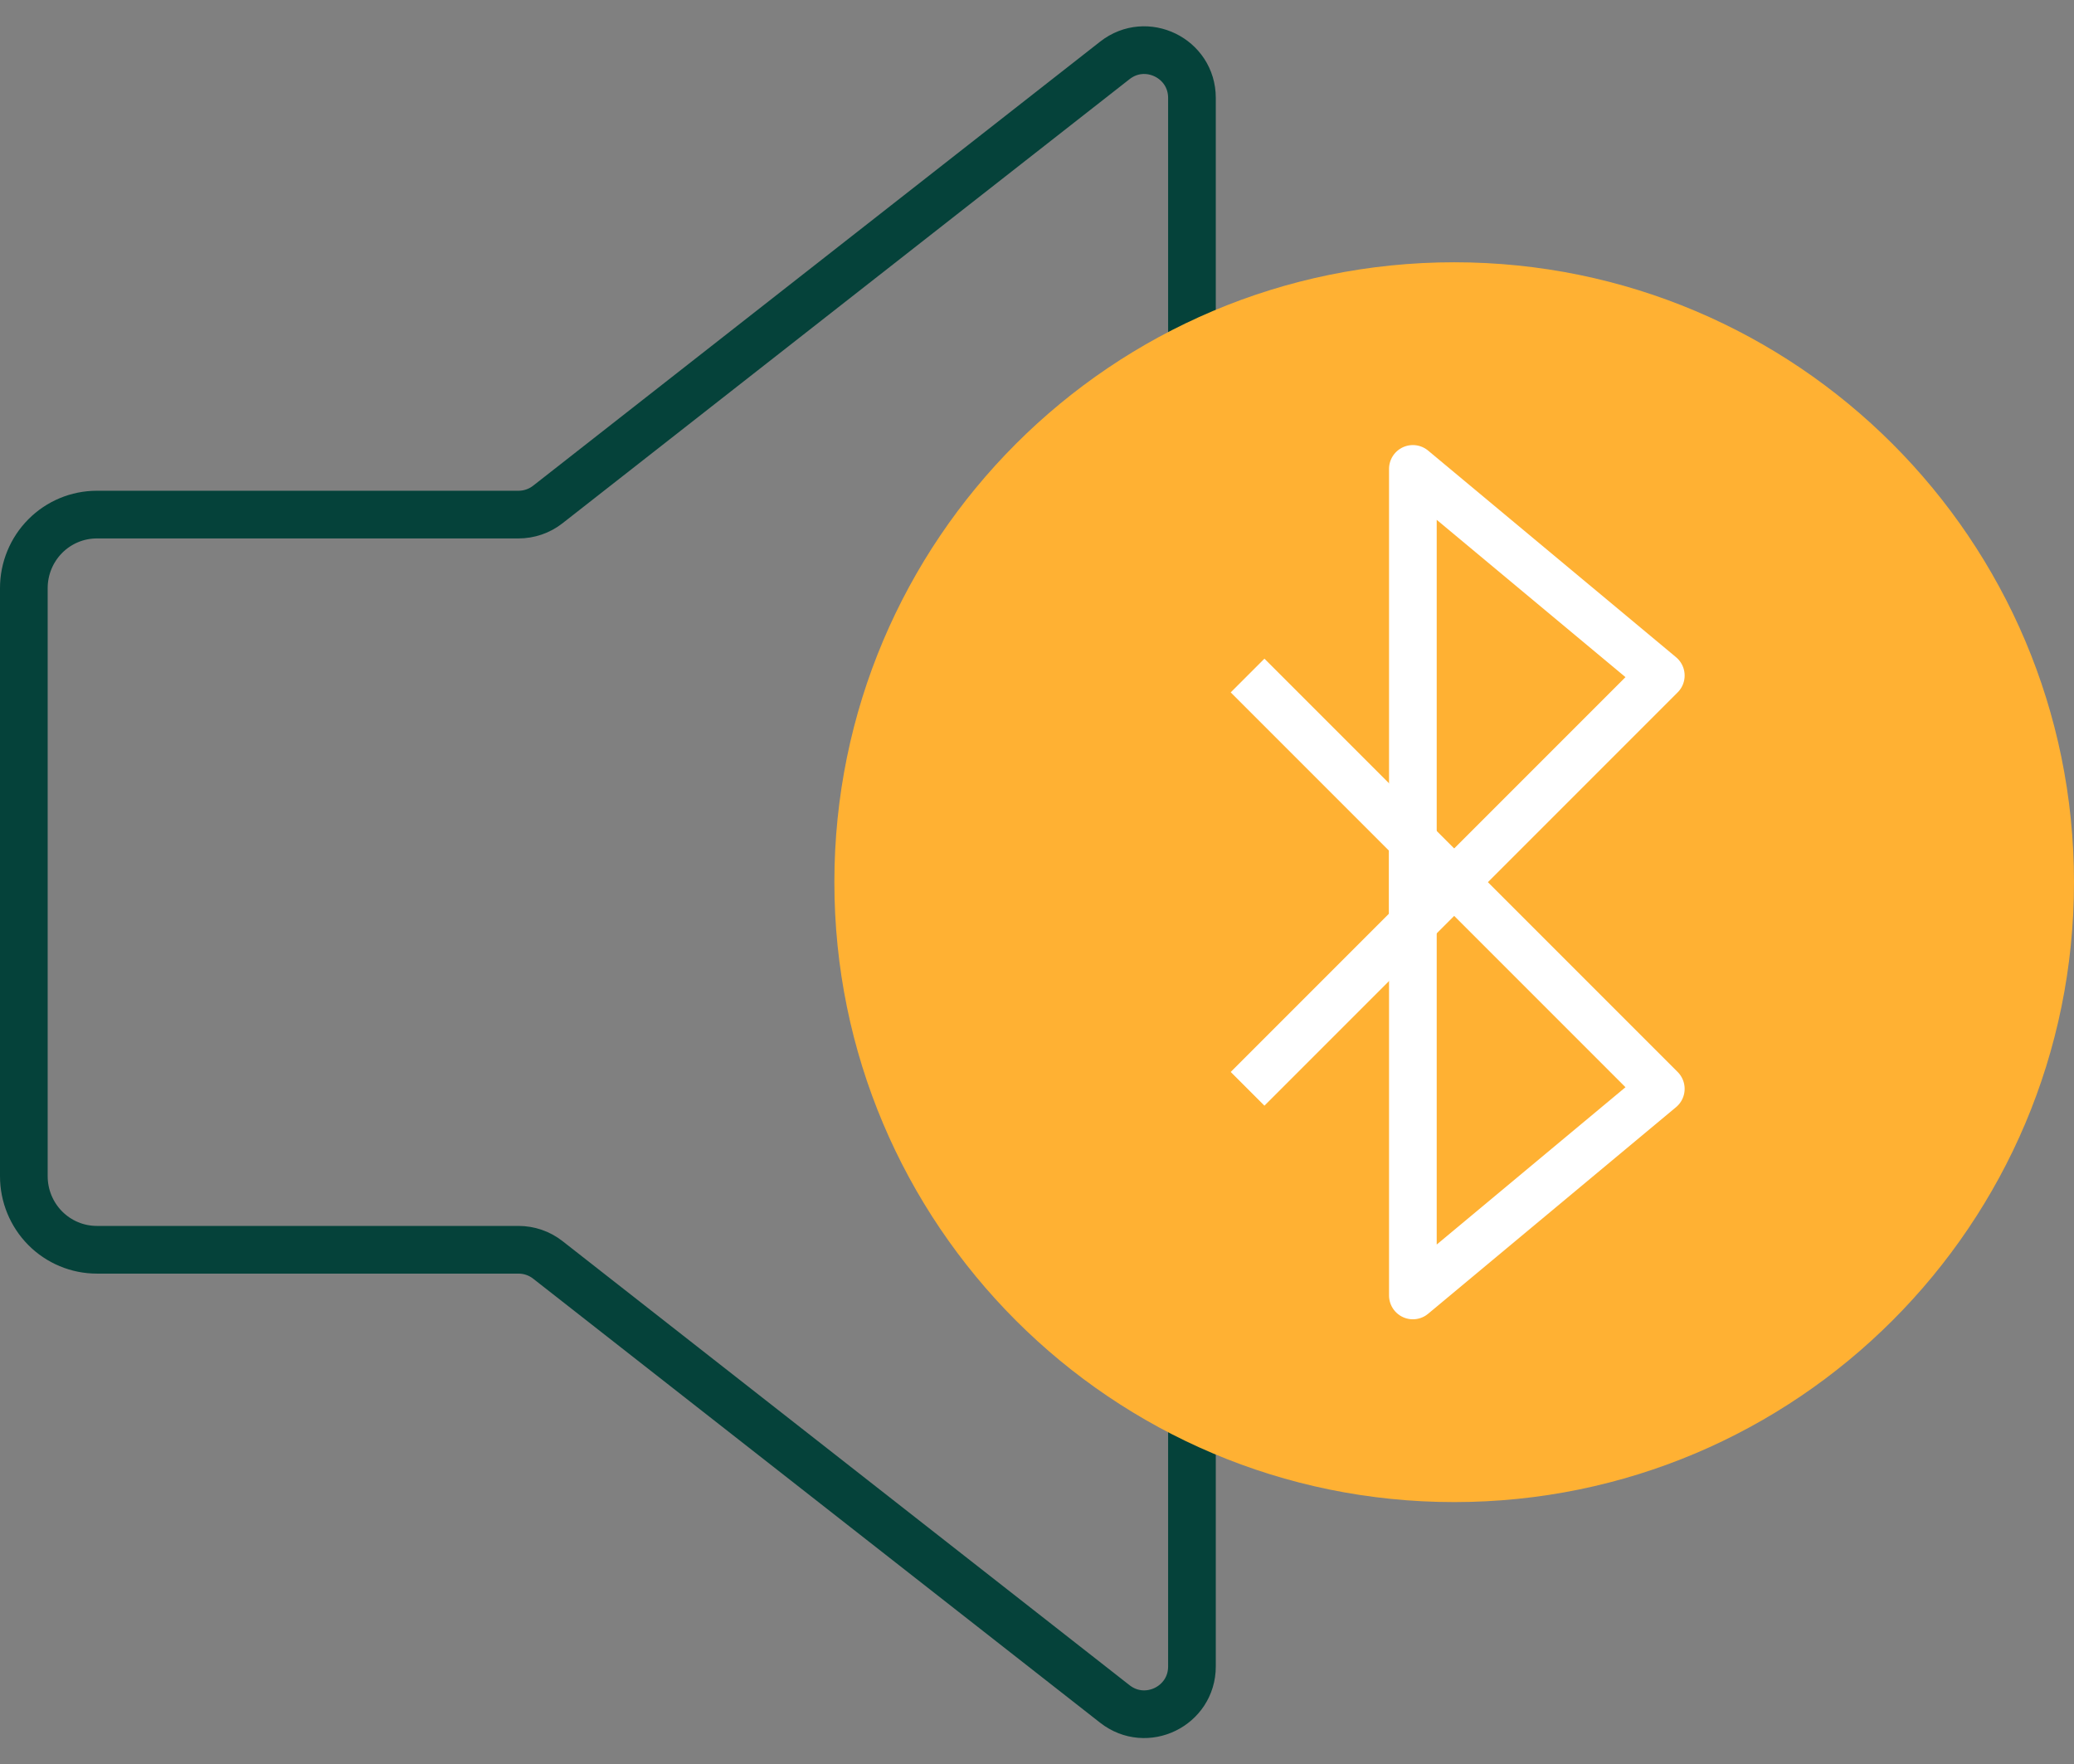
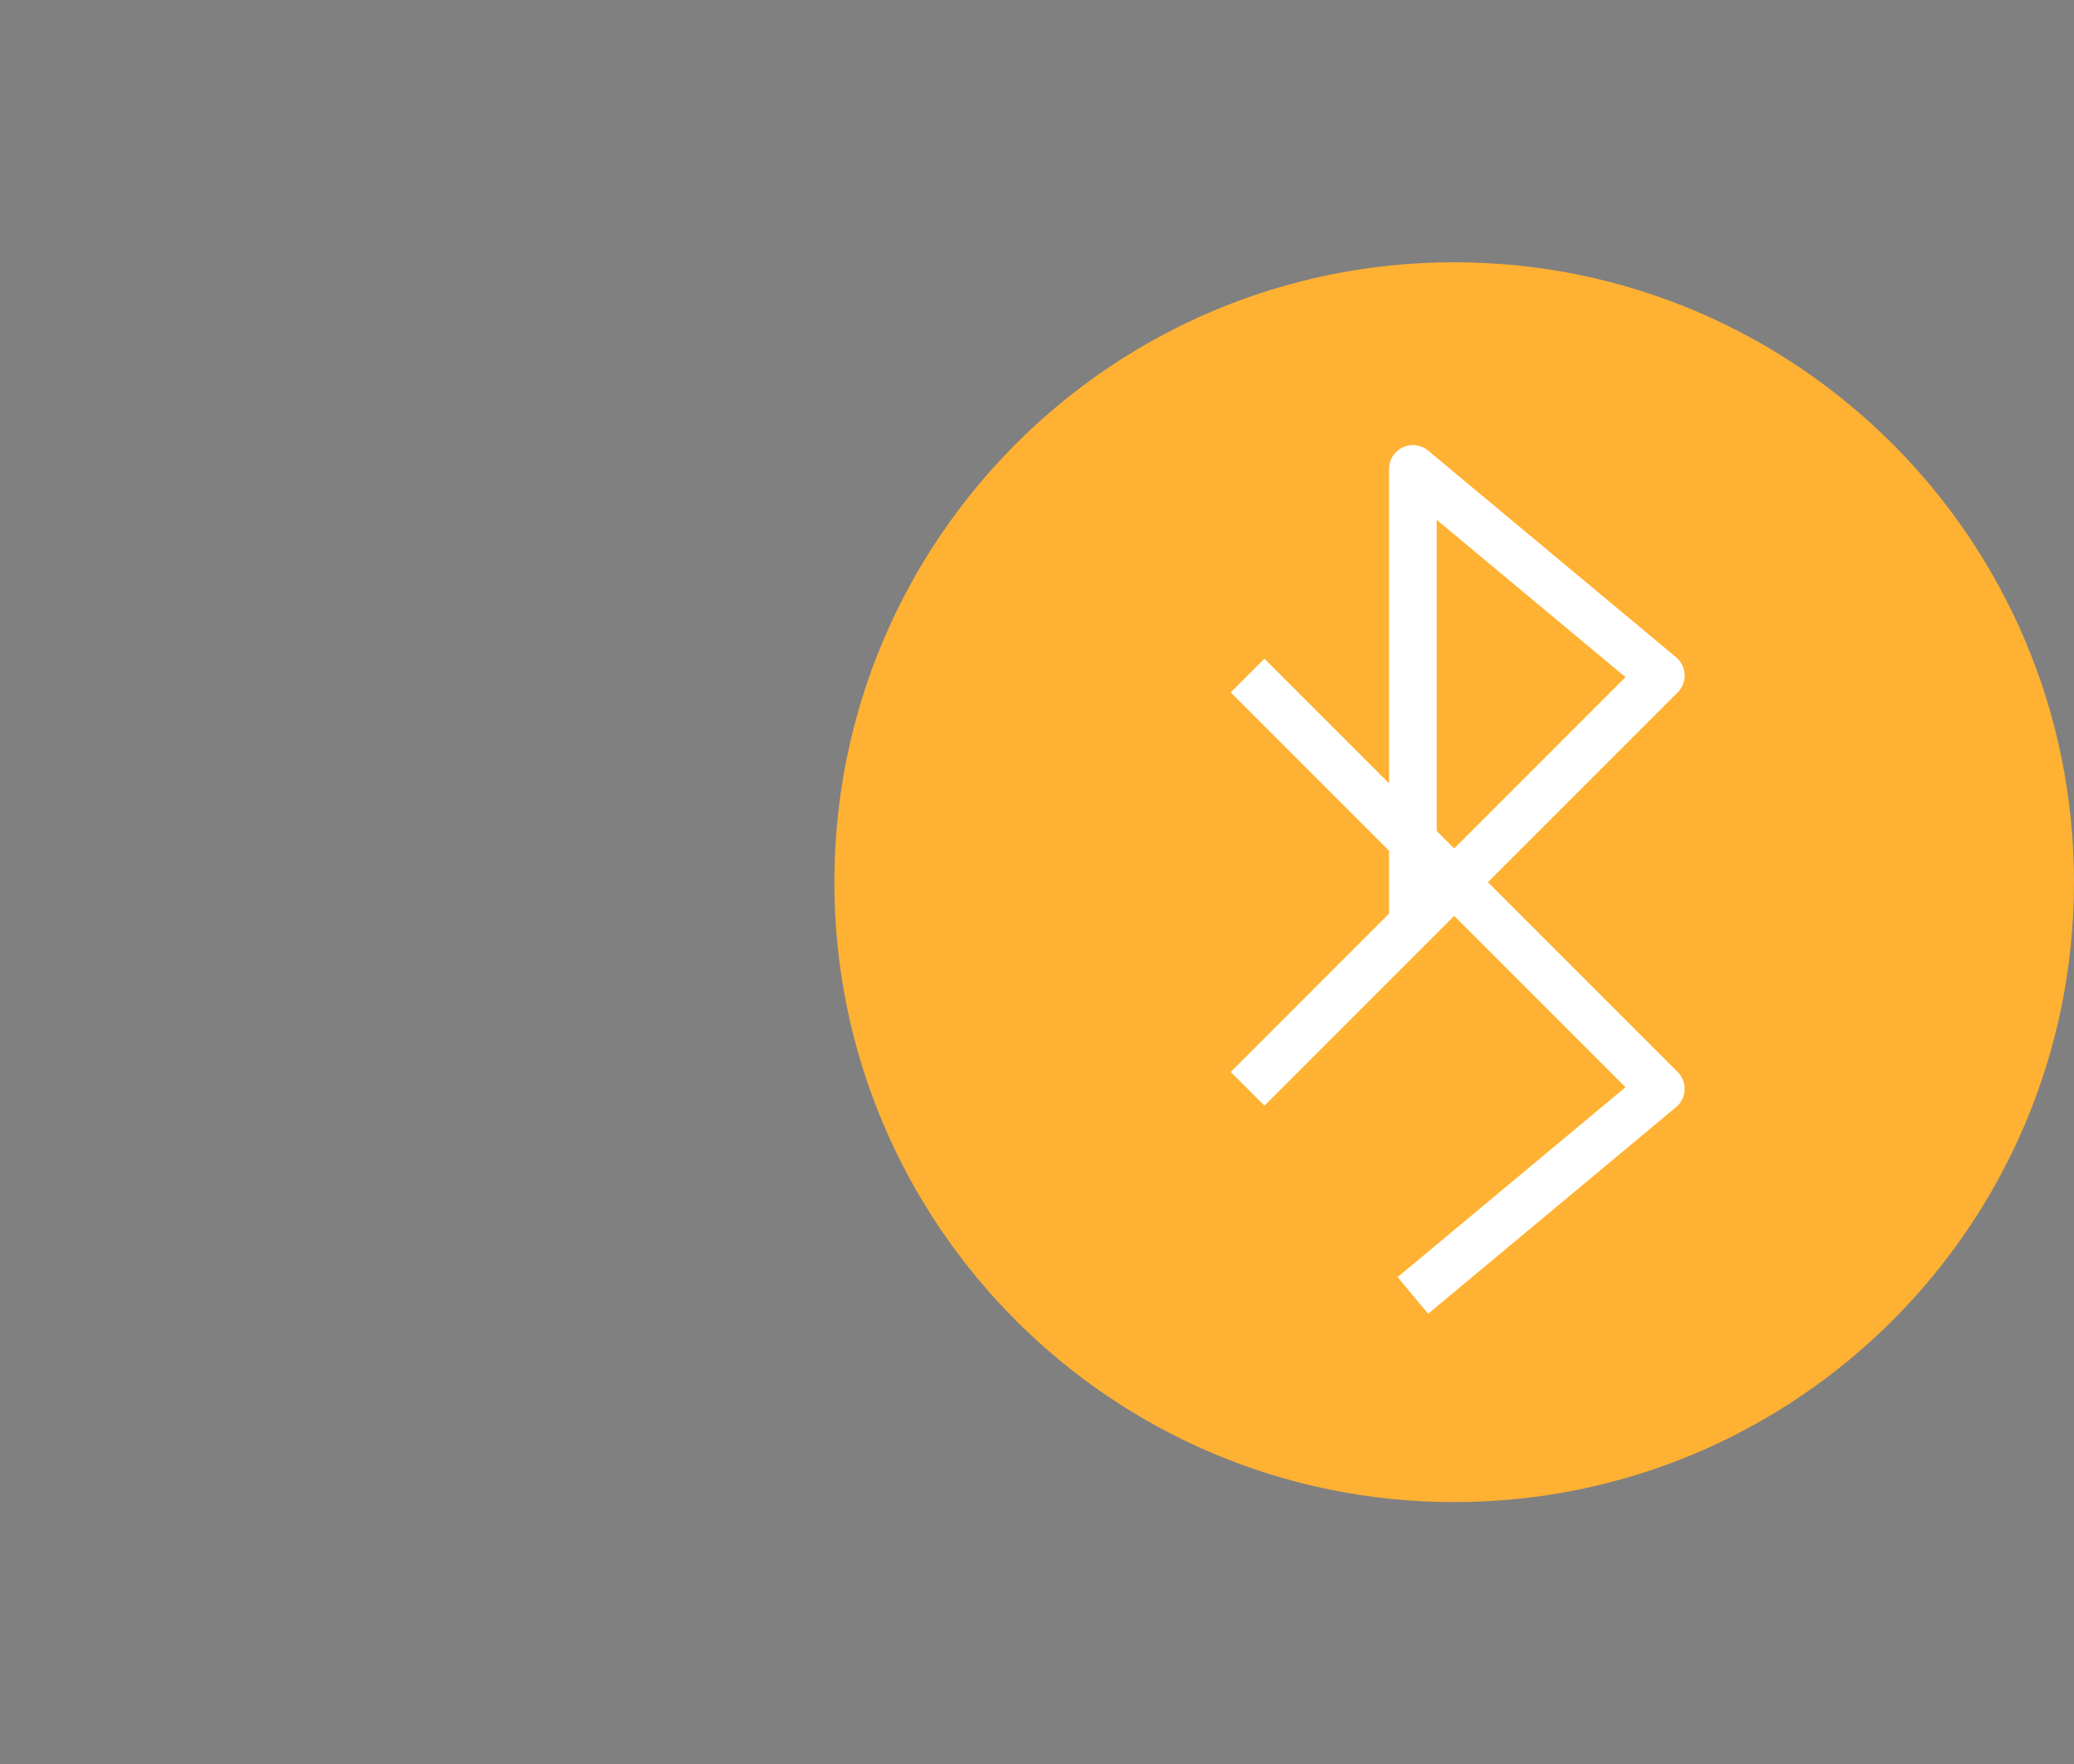
<svg xmlns="http://www.w3.org/2000/svg" width="87" height="74" viewBox="0 0 87 74" fill="none">
  <rect x="0" y="0" width="87" height="74" fill="#808080" stroke="none" />
-   <path d="M22.981 52.842C22.629 52.566 22.195 52.417 21.748 52.417H4.062C3.25 52.417 2.471 52.092 1.897 51.514C1.323 50.935 1 50.151 1 49.333V24.667C1 23.849 1.323 23.065 1.897 22.486C2.471 21.908 3.25 21.583 4.062 21.583H21.748C22.195 21.583 22.629 21.434 22.981 21.158L46.767 2.532C48.08 1.504 50 2.439 50 4.106V69.894C50 71.561 48.08 72.496 46.767 71.468L22.981 52.842Z" stroke="#05423A" stroke-width="2" stroke-linecap="round" stroke-linejoin="round" />
  <path d="M61 63C75.359 63 87 51.359 87 37C87 22.641 75.359 11 61 11C46.641 11 35 22.641 35 37C35 51.359 46.641 63 61 63Z" fill="#FFB133" />
-   <path d="M52.333 28.333L69.667 45.667L59.267 54.333V35.267" stroke="white" stroke-width="2" stroke-linejoin="round" />
+   <path d="M52.333 28.333L69.667 45.667L59.267 54.333" stroke="white" stroke-width="2" stroke-linejoin="round" />
  <path d="M52.333 45.667L69.667 28.333L59.267 19.667V38.733" stroke="white" stroke-width="2" stroke-linejoin="round" />
</svg>